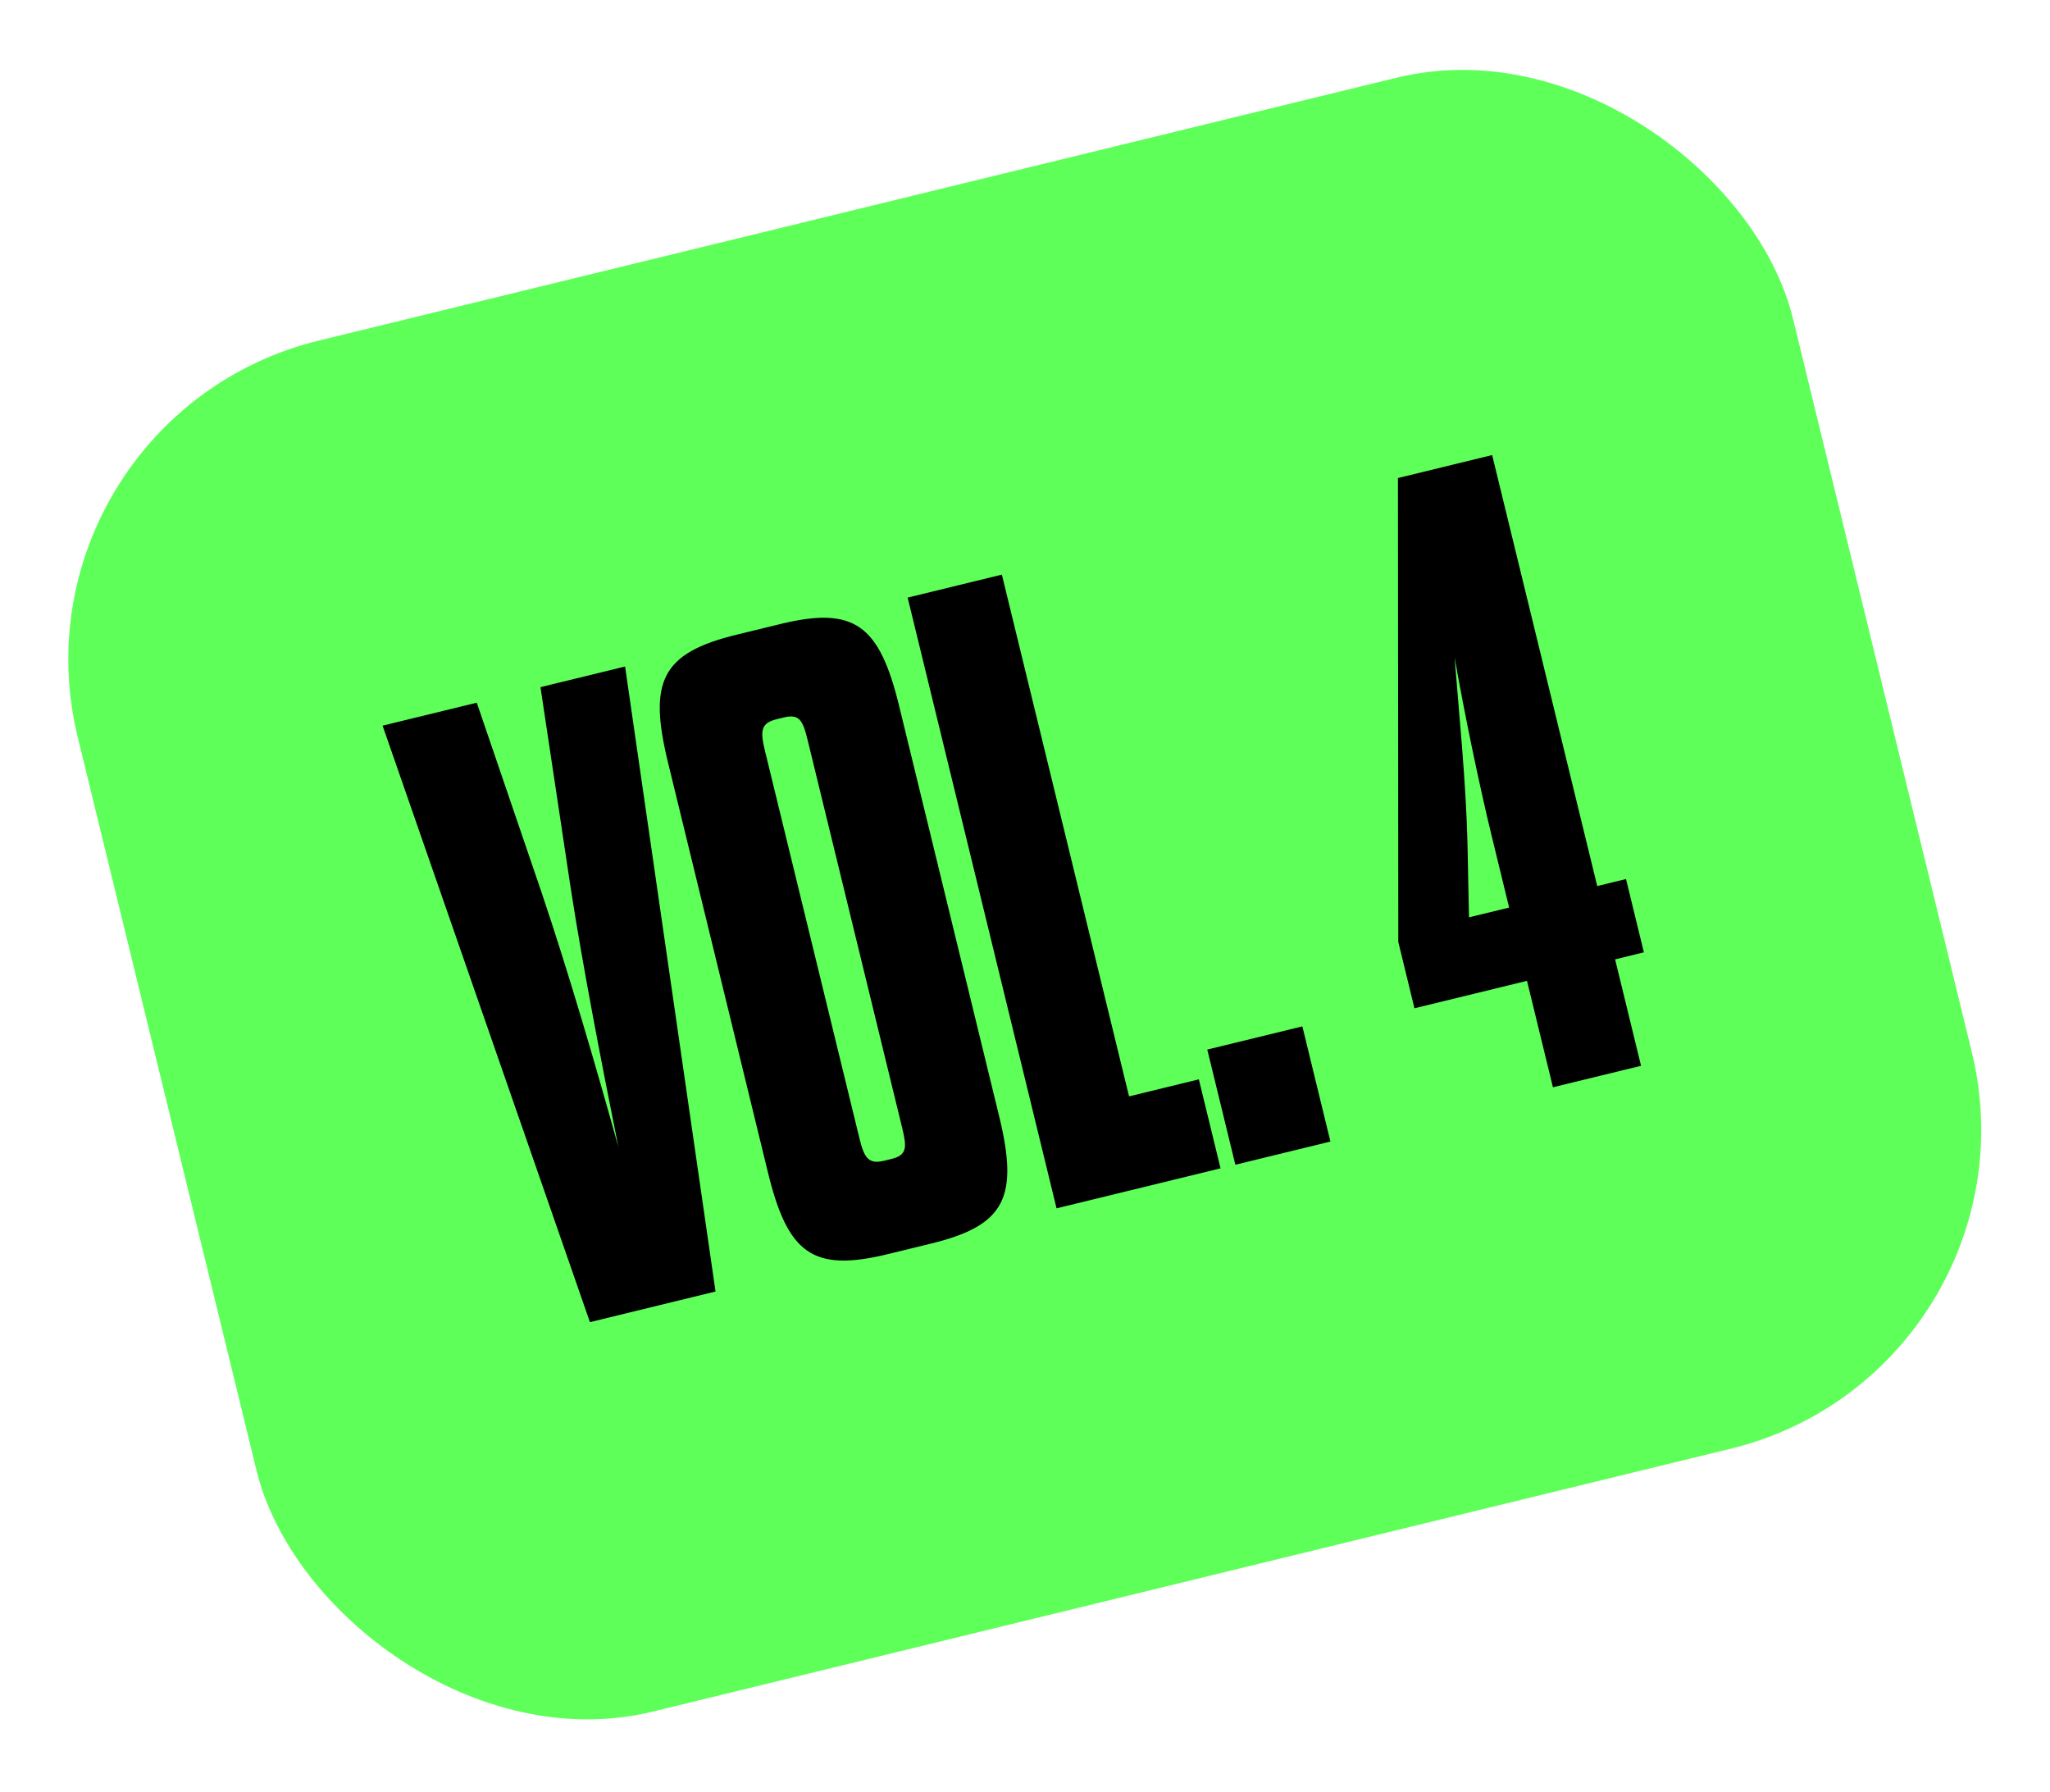
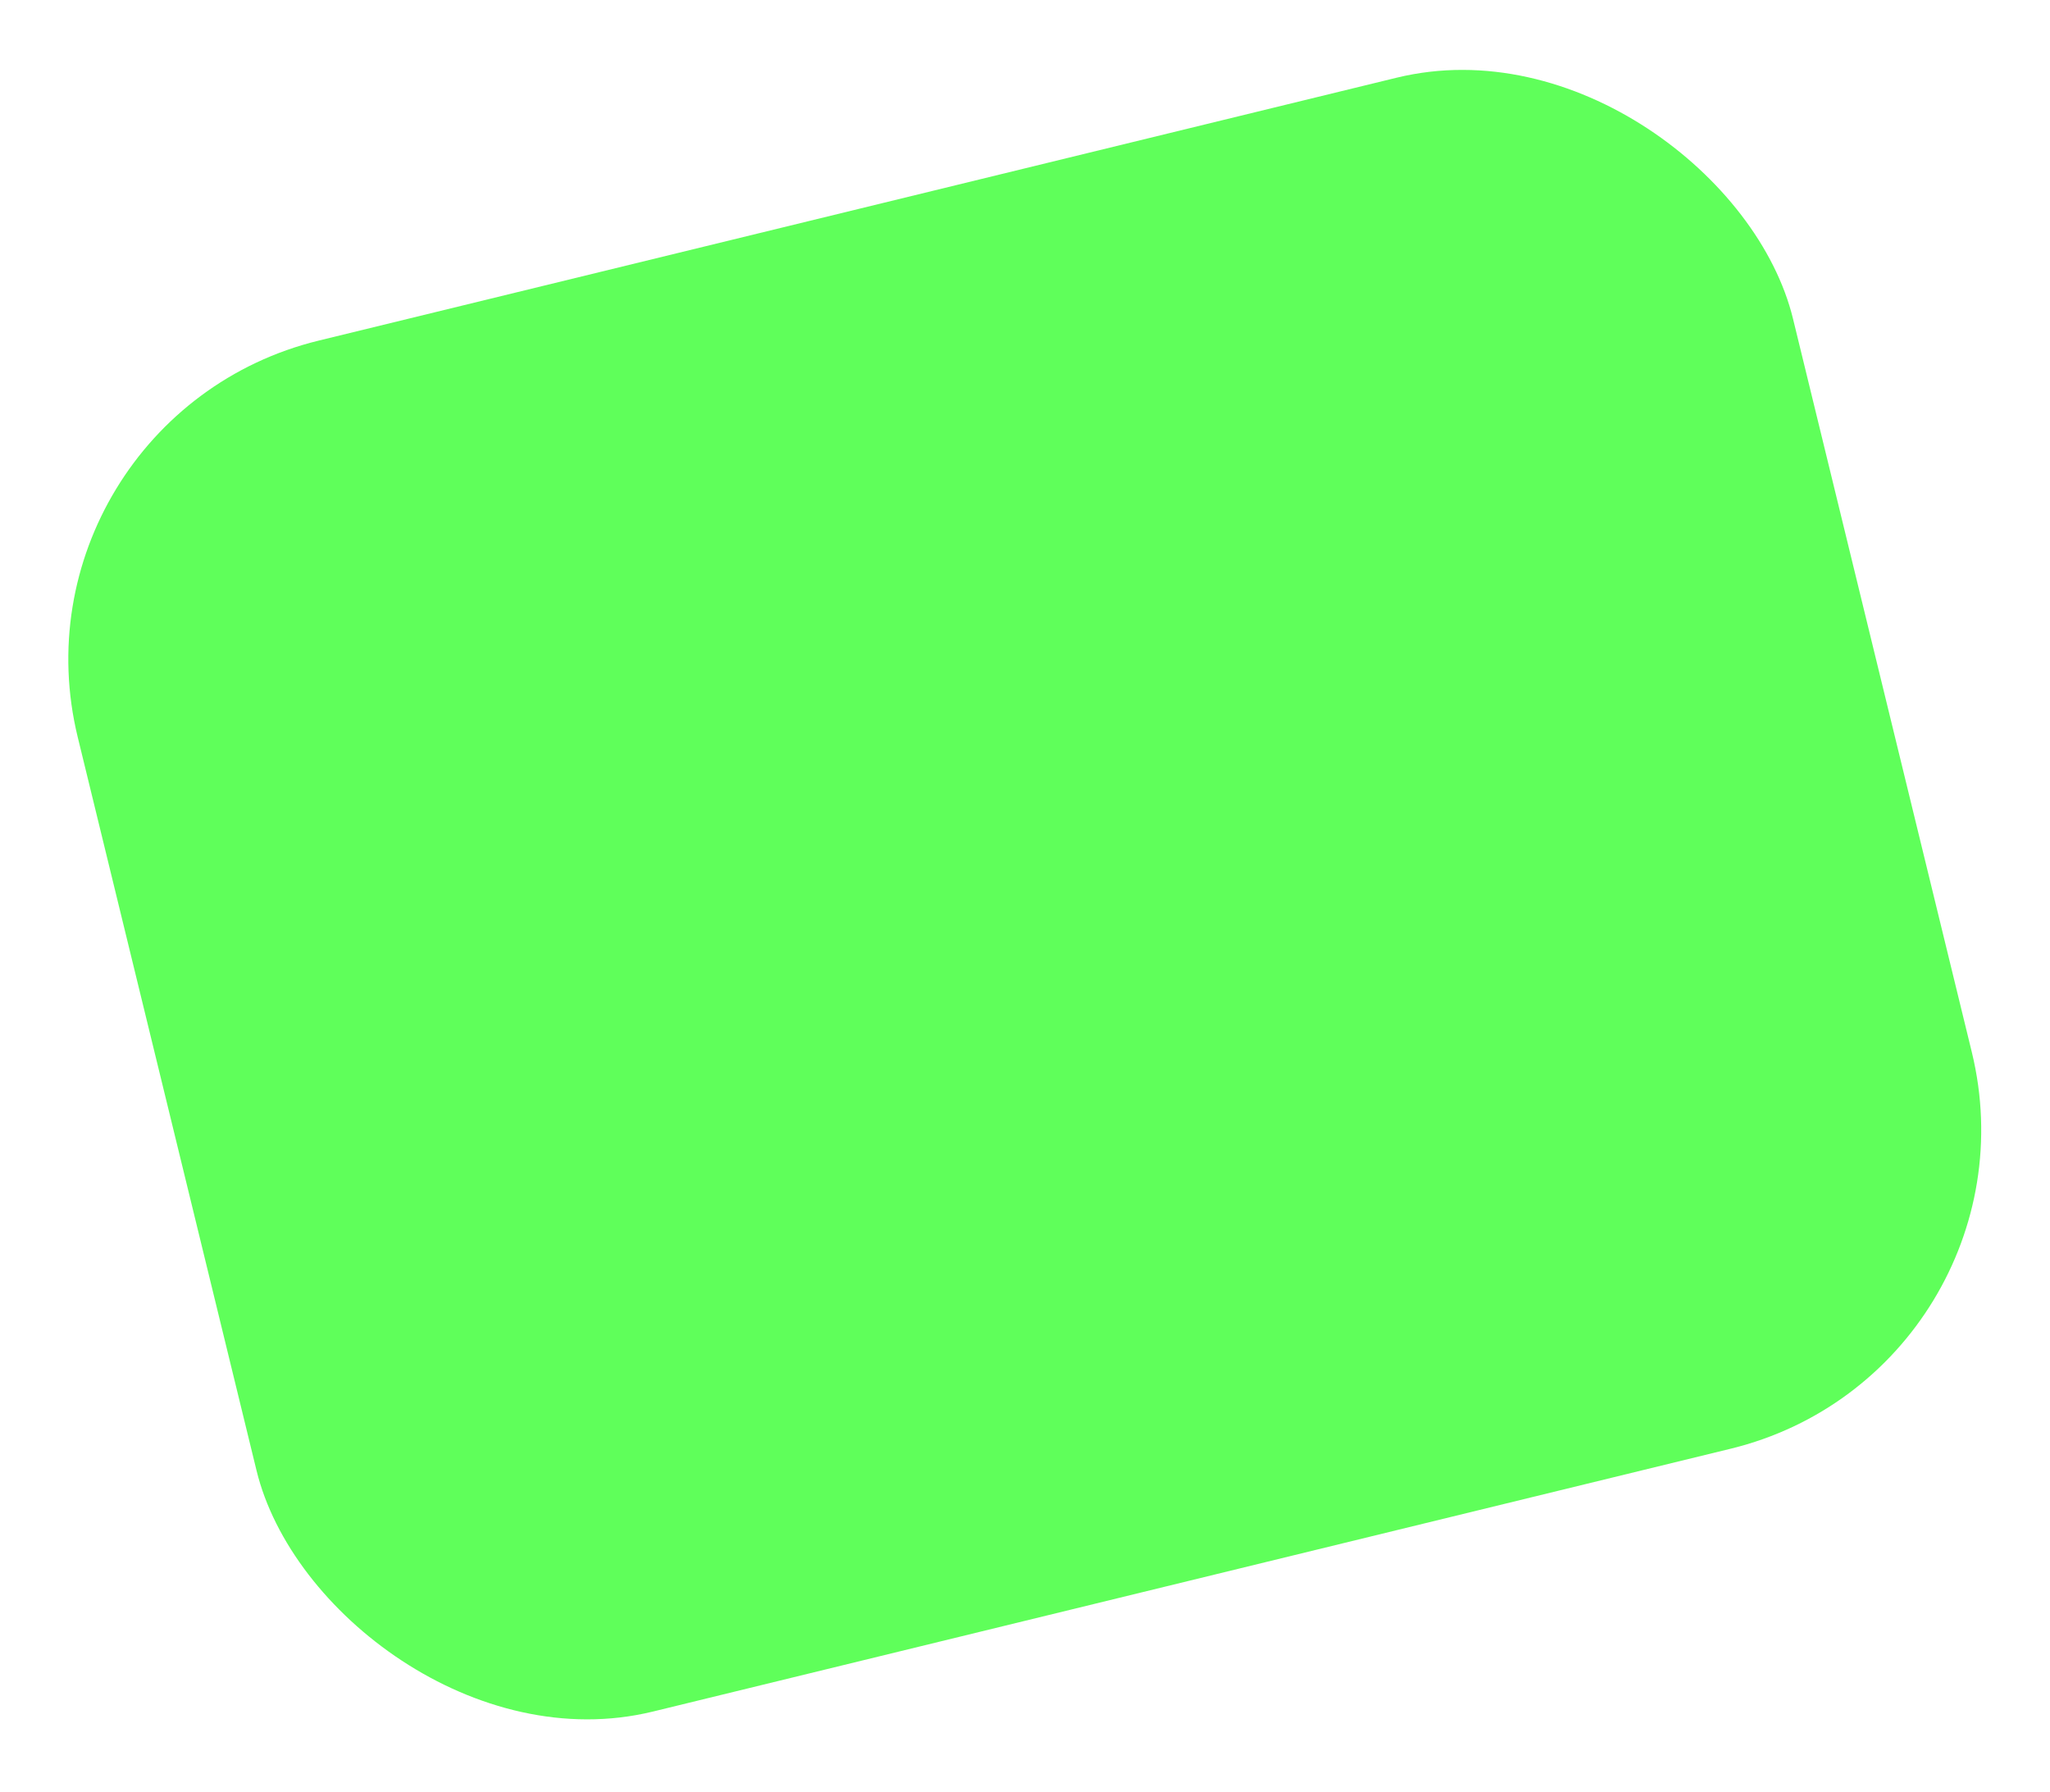
<svg xmlns="http://www.w3.org/2000/svg" width="151" height="132" viewBox="0 0 151 132" fill="none">
  <rect y="30.808" width="130.048" height="103.924" rx="24.168" transform="rotate(-13.704 0 30.808)" fill="#5FFF5A" />
-   <path d="M35.119 51.75L39.883 65.701C41.838 71.487 43.867 78.413 45.549 84.47C44.301 78.239 42.931 71.221 42.003 65.184L39.81 50.606L46.043 49.086L52.705 95.115L43.453 97.371L28.18 53.442L35.119 51.75ZM56.565 86.345L49.201 56.145C47.744 50.169 48.734 48.089 54.261 46.742L57.473 45.958C62.935 44.627 64.772 46.017 66.229 51.993L73.593 82.193C75.05 88.169 74.059 90.248 68.598 91.58L65.385 92.364C59.859 93.711 58.022 92.321 56.565 86.345ZM66.45 83.05L59.493 54.52C59.133 53.042 58.879 52.559 57.722 52.842L57.208 52.967C56.051 53.249 55.984 53.81 56.344 55.288L63.301 83.817C63.661 85.295 63.98 85.763 65.136 85.48L65.65 85.355C66.807 85.073 66.81 84.528 66.45 83.05ZM77.824 88.99L66.856 44.011L73.796 42.319L83.165 80.744L88.306 79.49L89.904 86.044L77.824 88.99ZM90.994 85.779L88.926 77.297L95.93 75.589L97.998 84.071L90.994 85.779ZM102.97 35.205L109.91 33.513L117.65 65.255L119.77 64.738L121.086 70.136L118.966 70.653L120.878 78.492L114.388 80.074L112.476 72.235L104.187 74.256L102.996 69.373L102.97 35.205ZM108.204 67.558L111.16 66.838L109.891 61.633C108.919 57.649 107.843 52.397 107.144 48.415C107.458 52.491 107.974 57.403 108.092 62.072L108.204 67.558Z" fill="black" />
</svg>